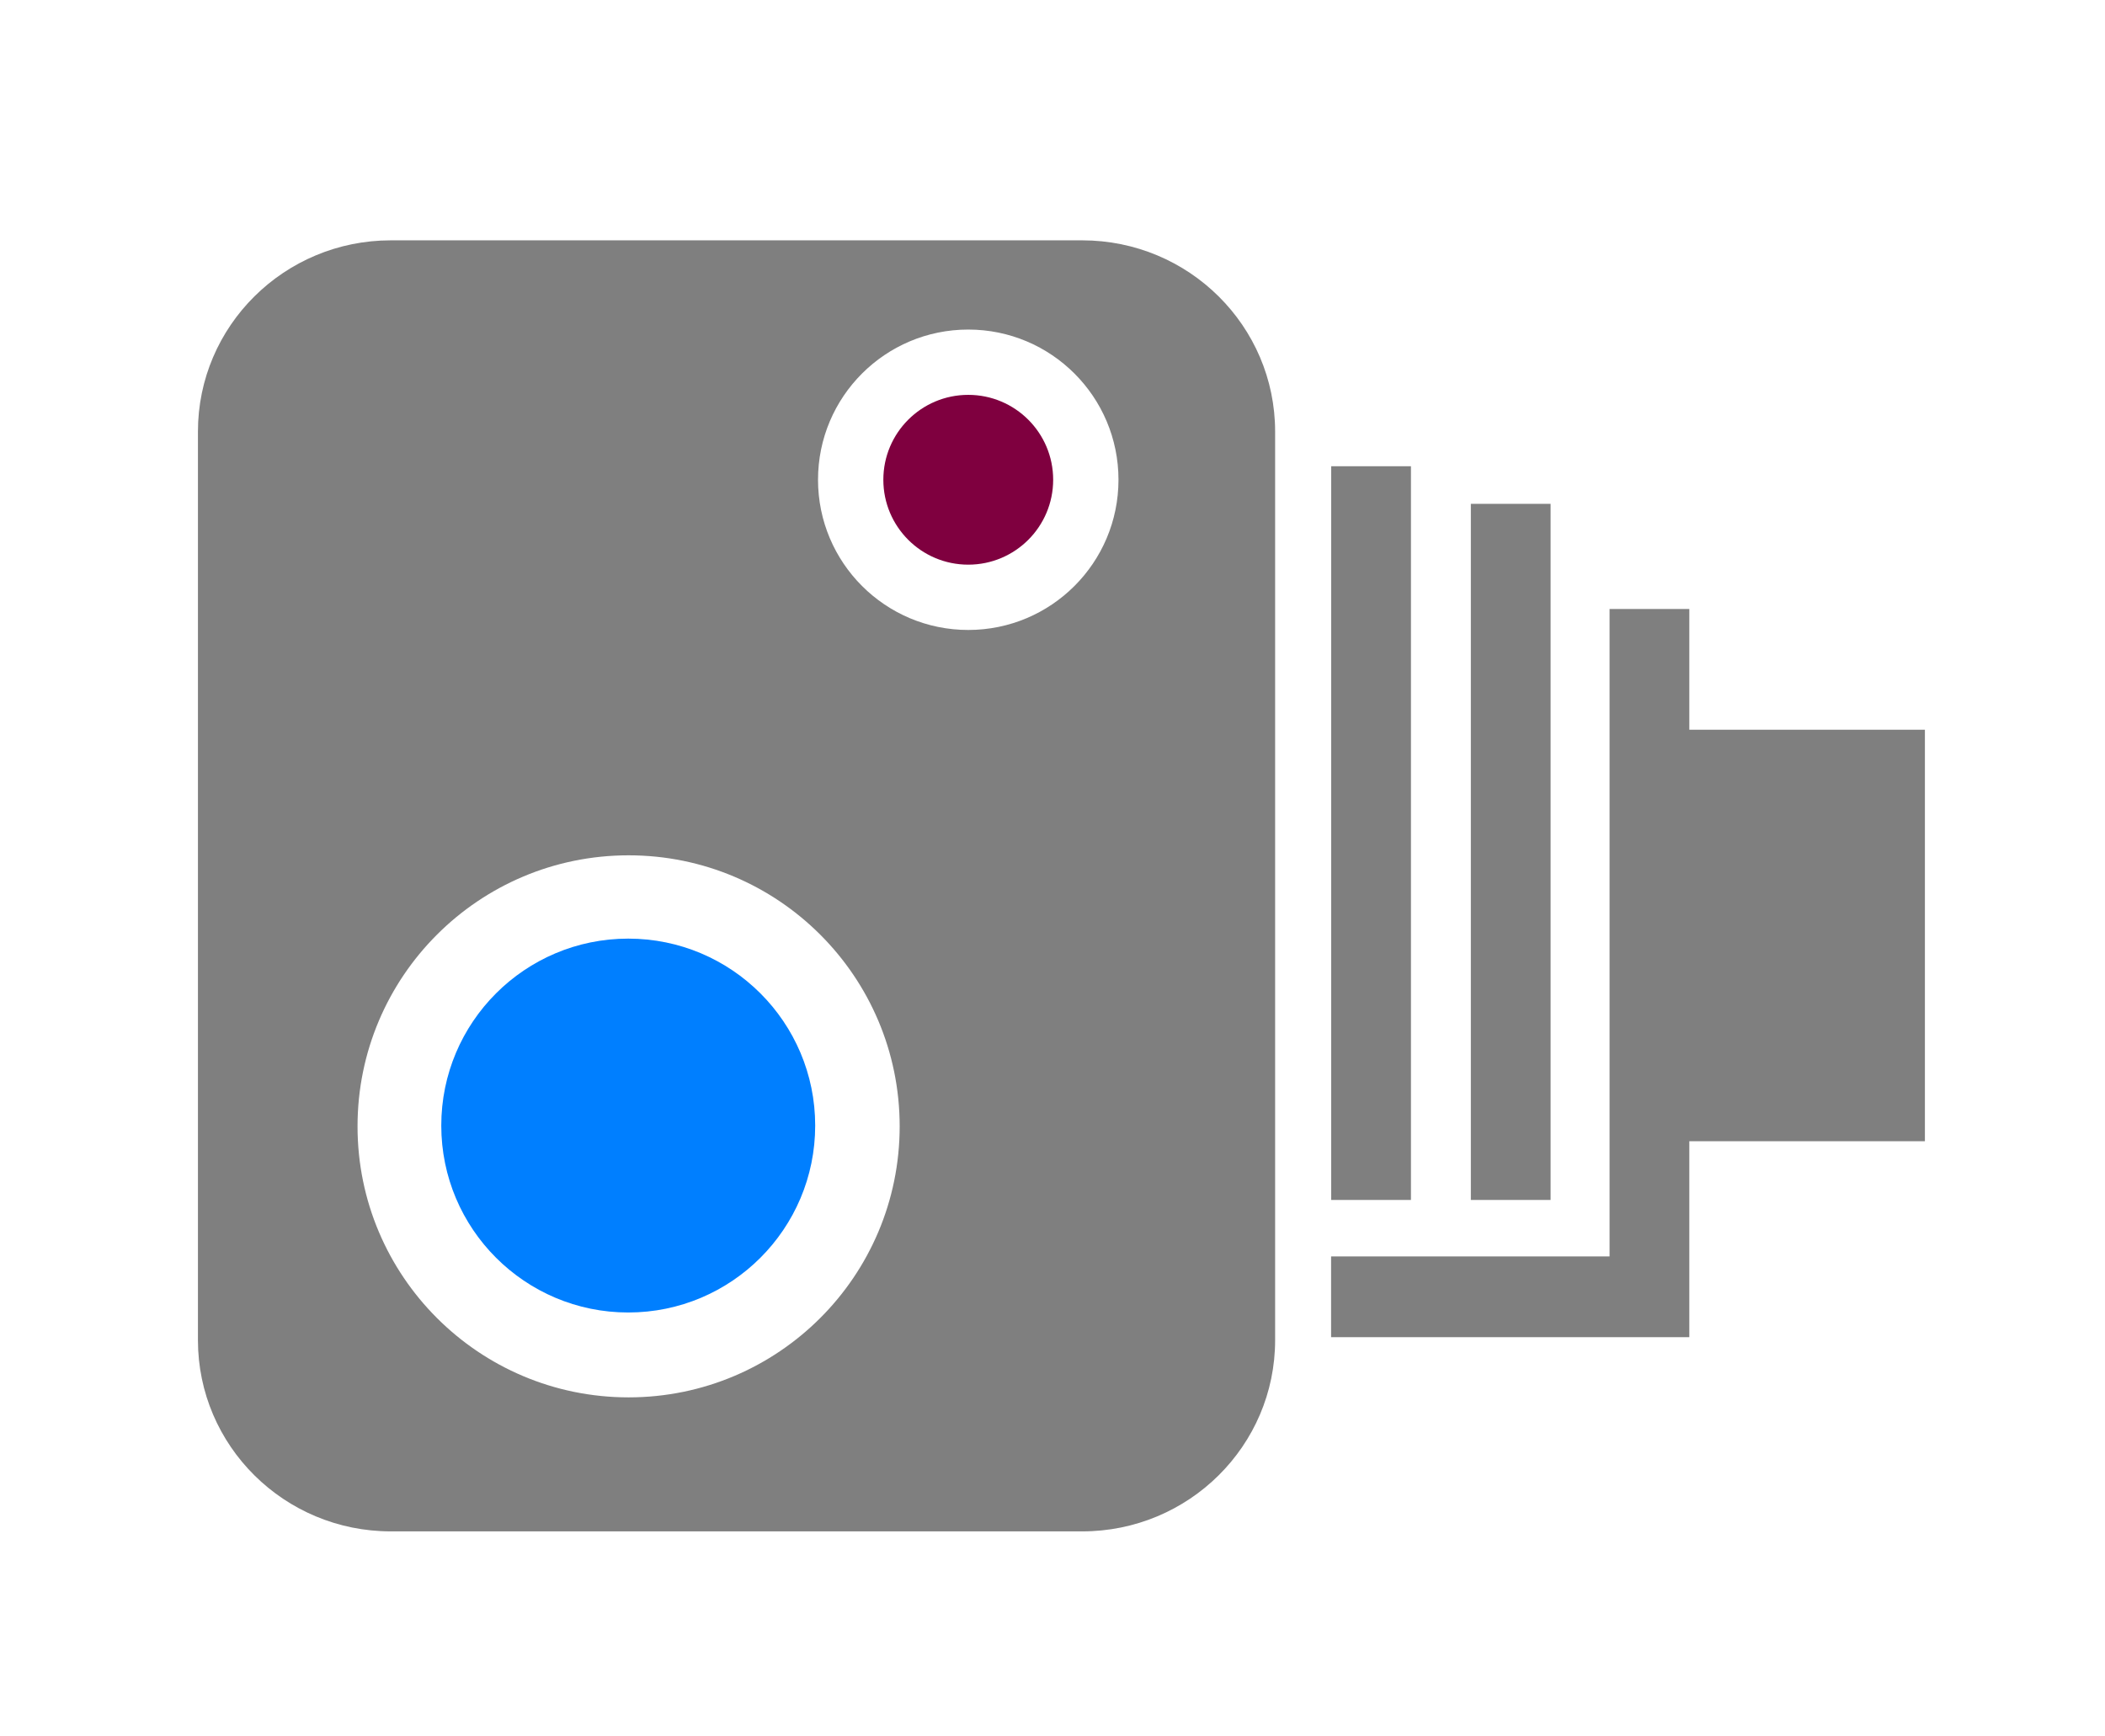
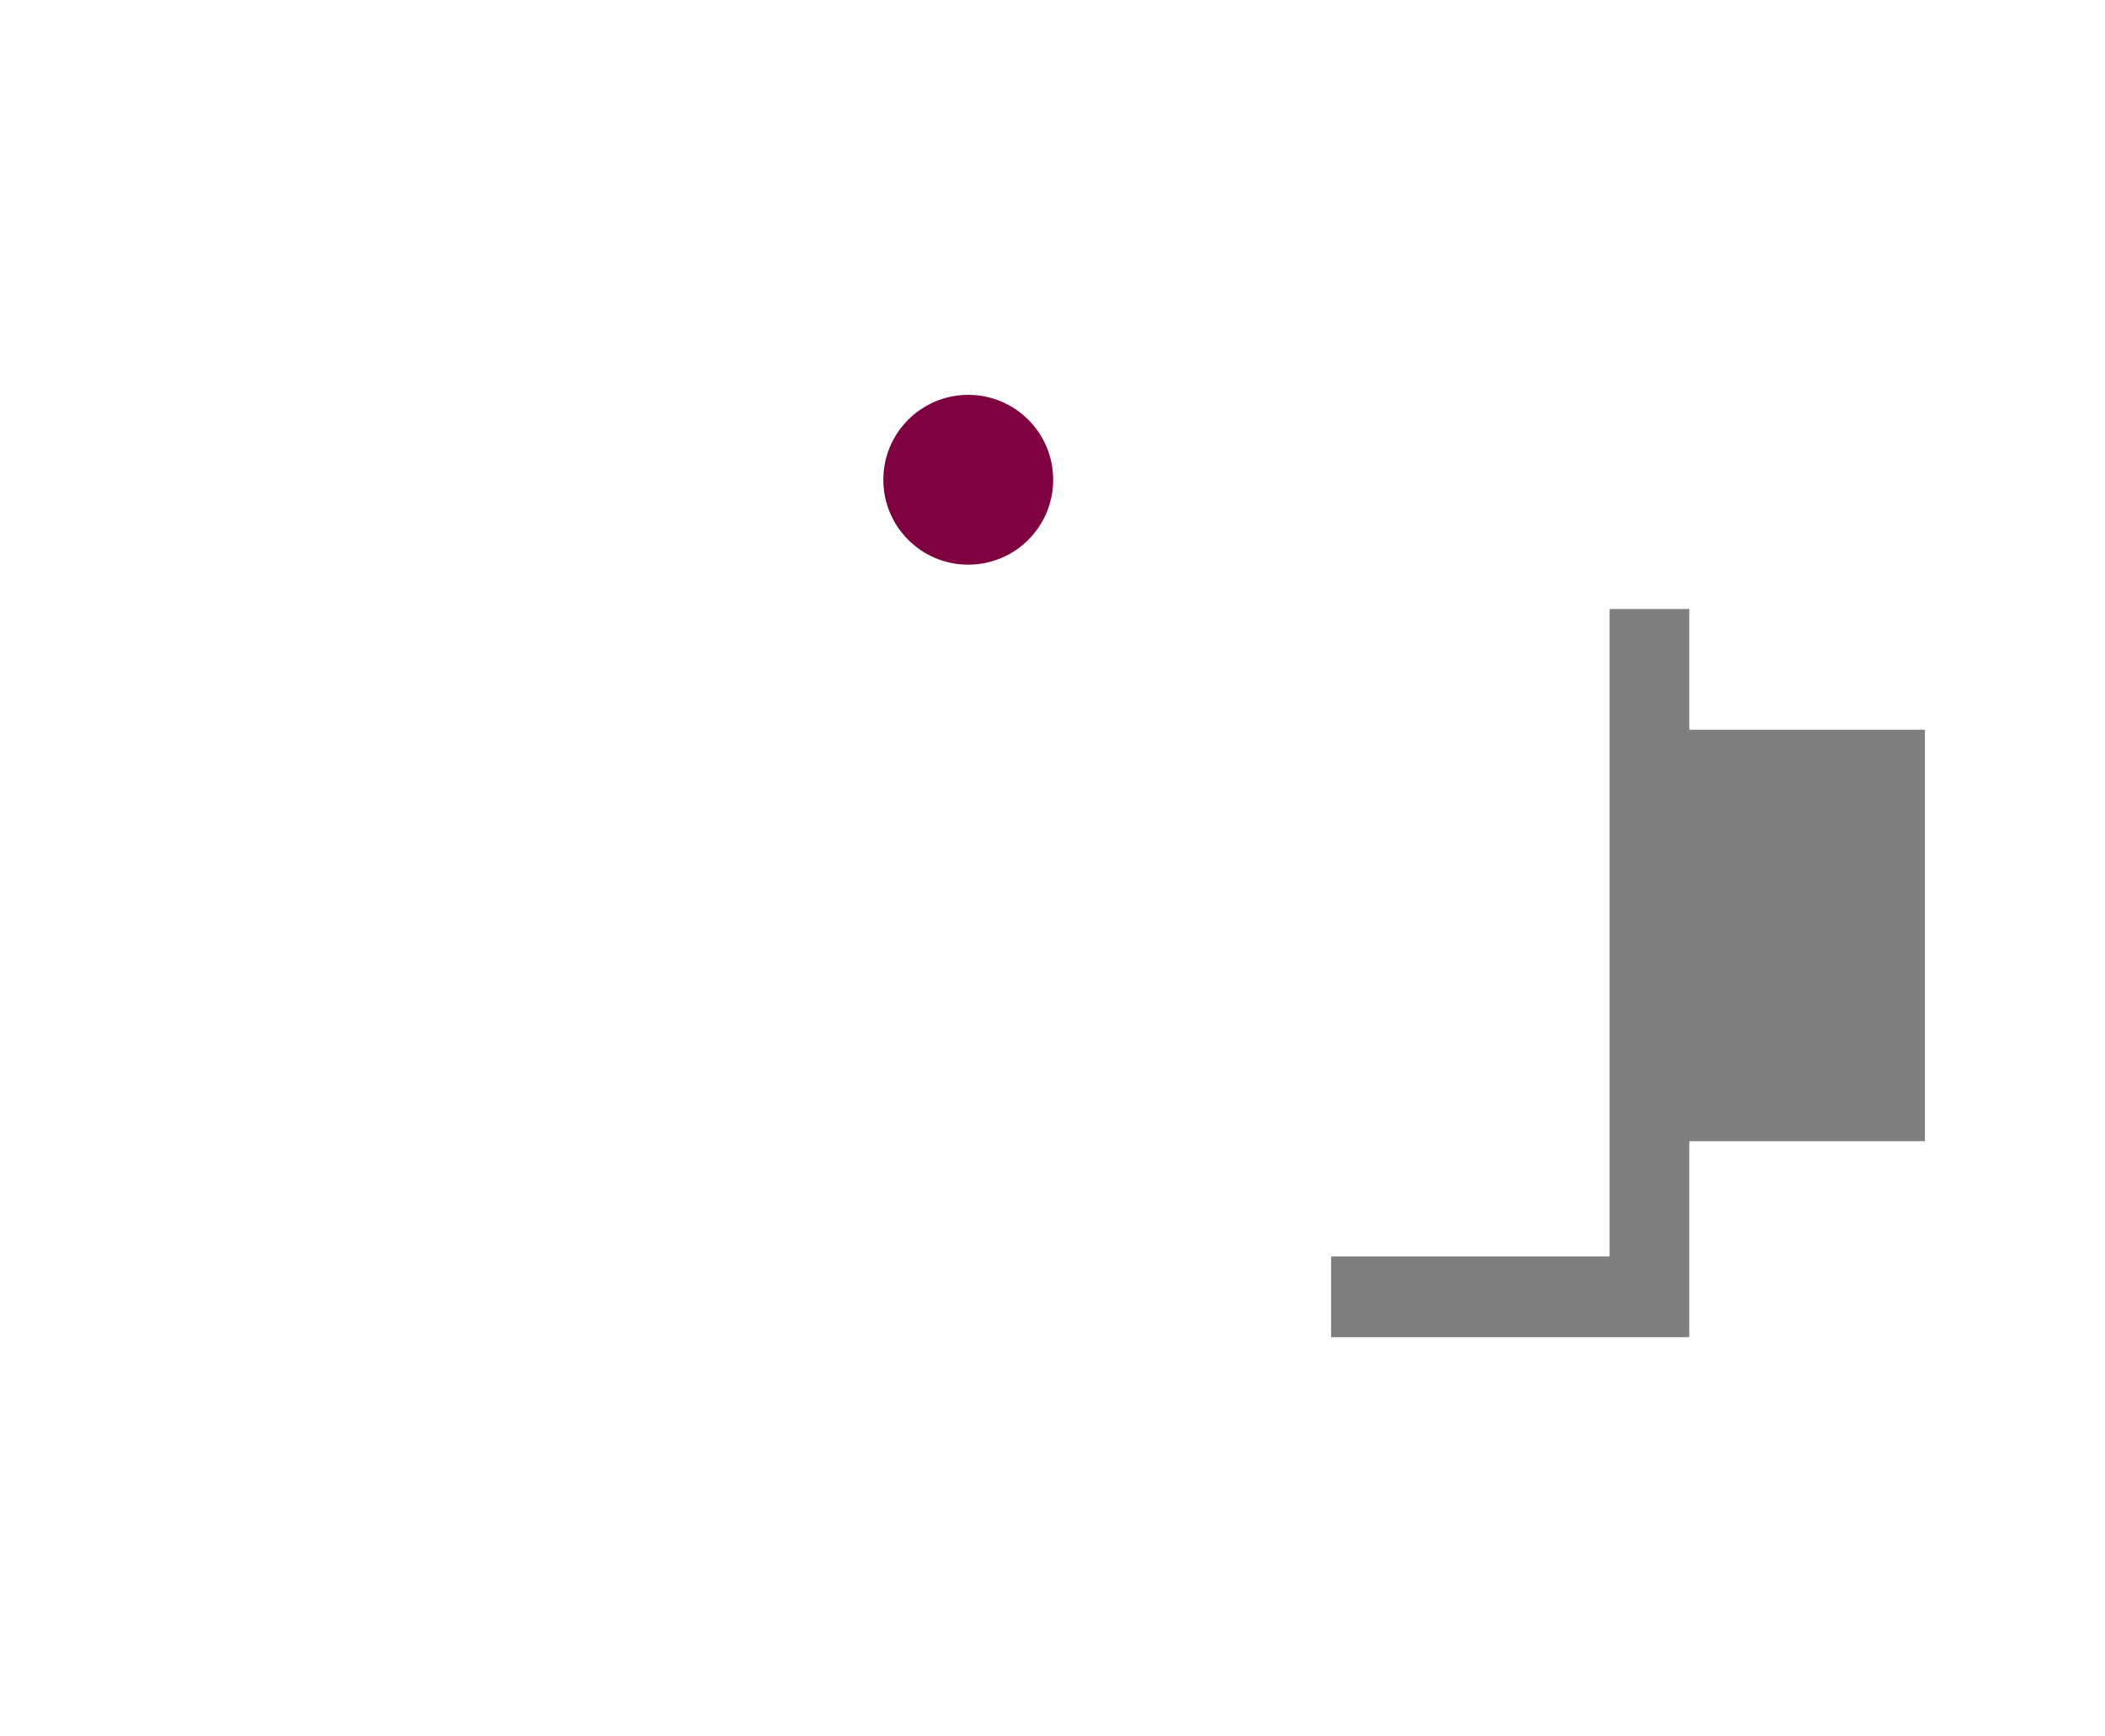
<svg xmlns="http://www.w3.org/2000/svg" width="236.196" height="194.823">
  <title>camara</title>
  <g>
    <title>Layer 1</title>
-     <path fill="#7f7f7f" id="svg_3" d="m121.43,26.971l-77.573,0c-11.955,0 -21.647,9.611 -21.647,21.465l0,101.953c0,11.854 9.692,21.463 21.647,21.463l77.573,0c11.956,0 21.648,-9.609 21.648,-21.463l0,-101.953c0,-11.854 -9.692,-21.465 -21.648,-21.465zm-50.895,129.842c-16.799,0 -30.417,-13.616 -30.417,-30.412c0,-16.802 13.618,-30.417 30.417,-30.417c16.797,0 30.415,13.615 30.415,30.417c-0.001,16.795 -13.618,30.412 -30.415,30.412zm38.11,-86.118c-9.31,0 -16.857,-7.547 -16.857,-16.856c0,-9.311 7.547,-16.856 16.857,-16.856c9.31,0 16.857,7.546 16.857,16.856c-0.001,9.309 -7.547,16.856 -16.857,16.856z" />
    <circle fill="#7f003f" id="svg_4" r="9.528" cy="53.839" cx="108.645" />
-     <circle fill="#007fff" id="svg_5" r="20.978" cy="126.31" cx="70.492" />
-     <rect fill="#7f7f7f" id="svg_6" y="52.321" x="149.371" height="82.338" width="8.947" />
-     <rect fill="#7f7f7f" id="svg_7" y="56.541" x="165.04" height="78.118" width="8.947" />
    <polygon fill="#7f7f7f" id="svg_8" points="215.988,81.89 189.554,81.89 189.554,68.341 180.604,68.341 180.604,140.997 149.358,140.997 149.358,150.058 180.604,150.058 189.299,150.058 189.554,150.058 189.554,128.068 215.988,128.068 215.988,81.89 " />
  </g>
</svg>